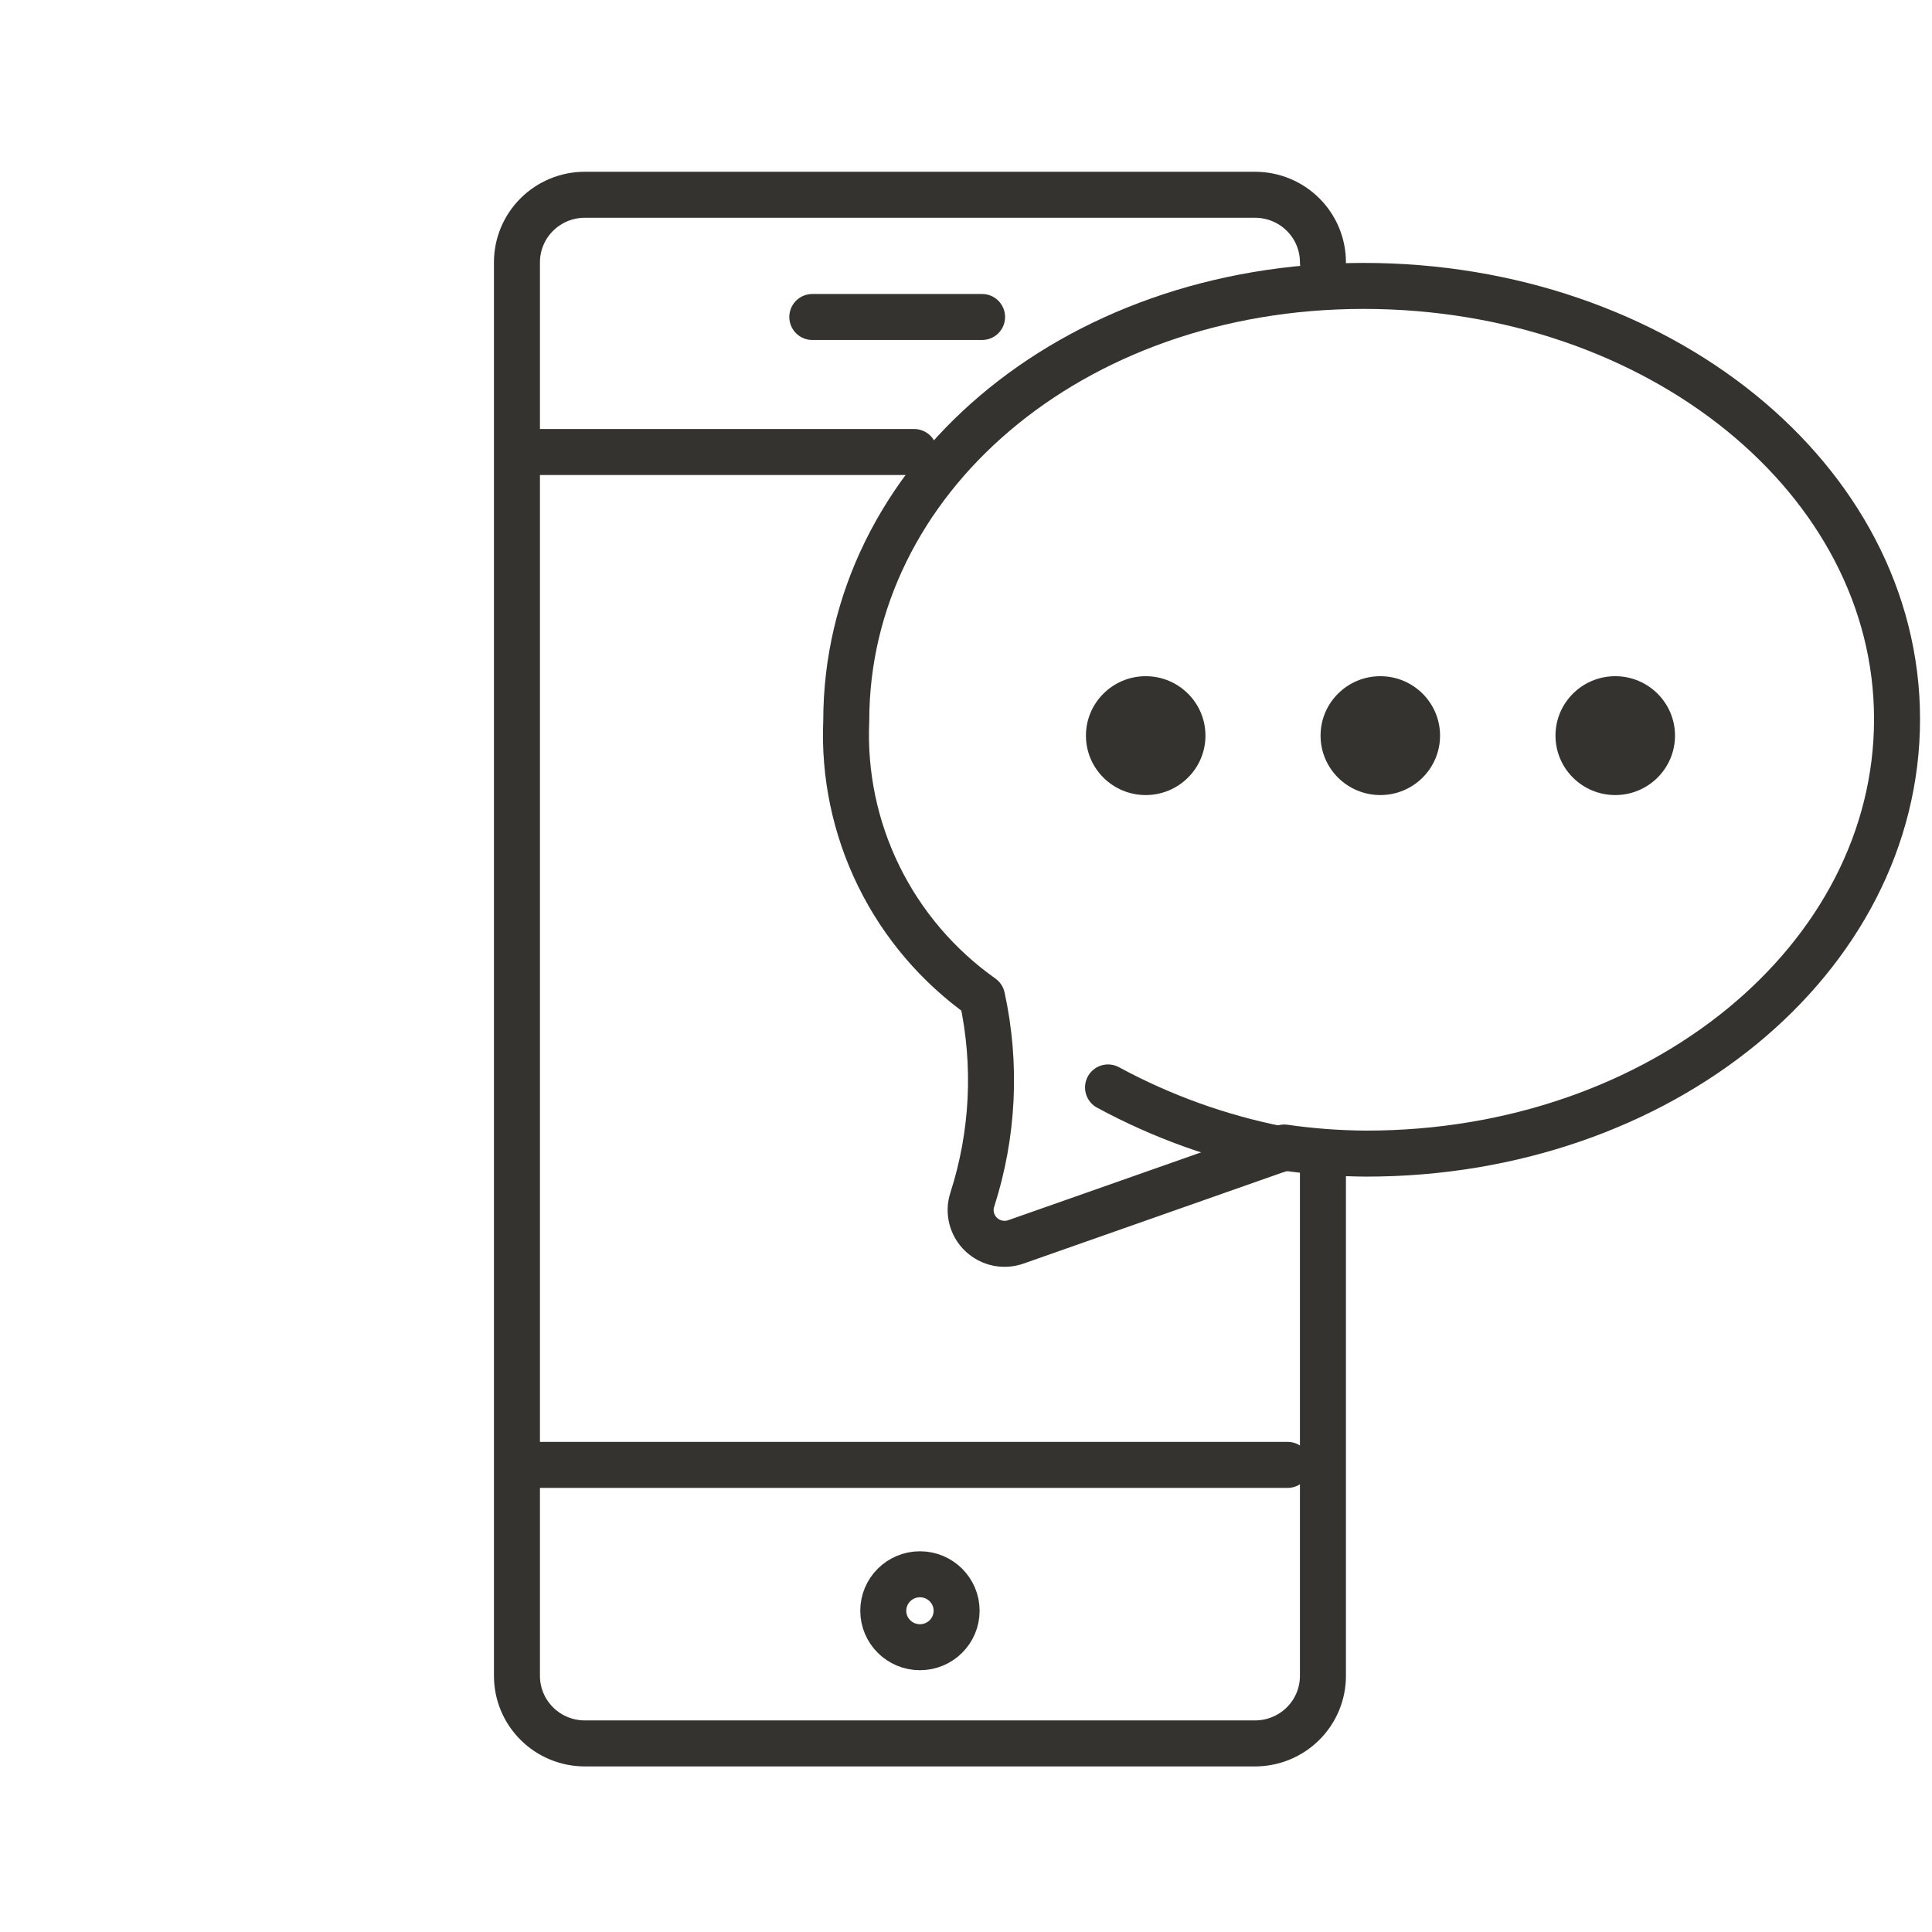
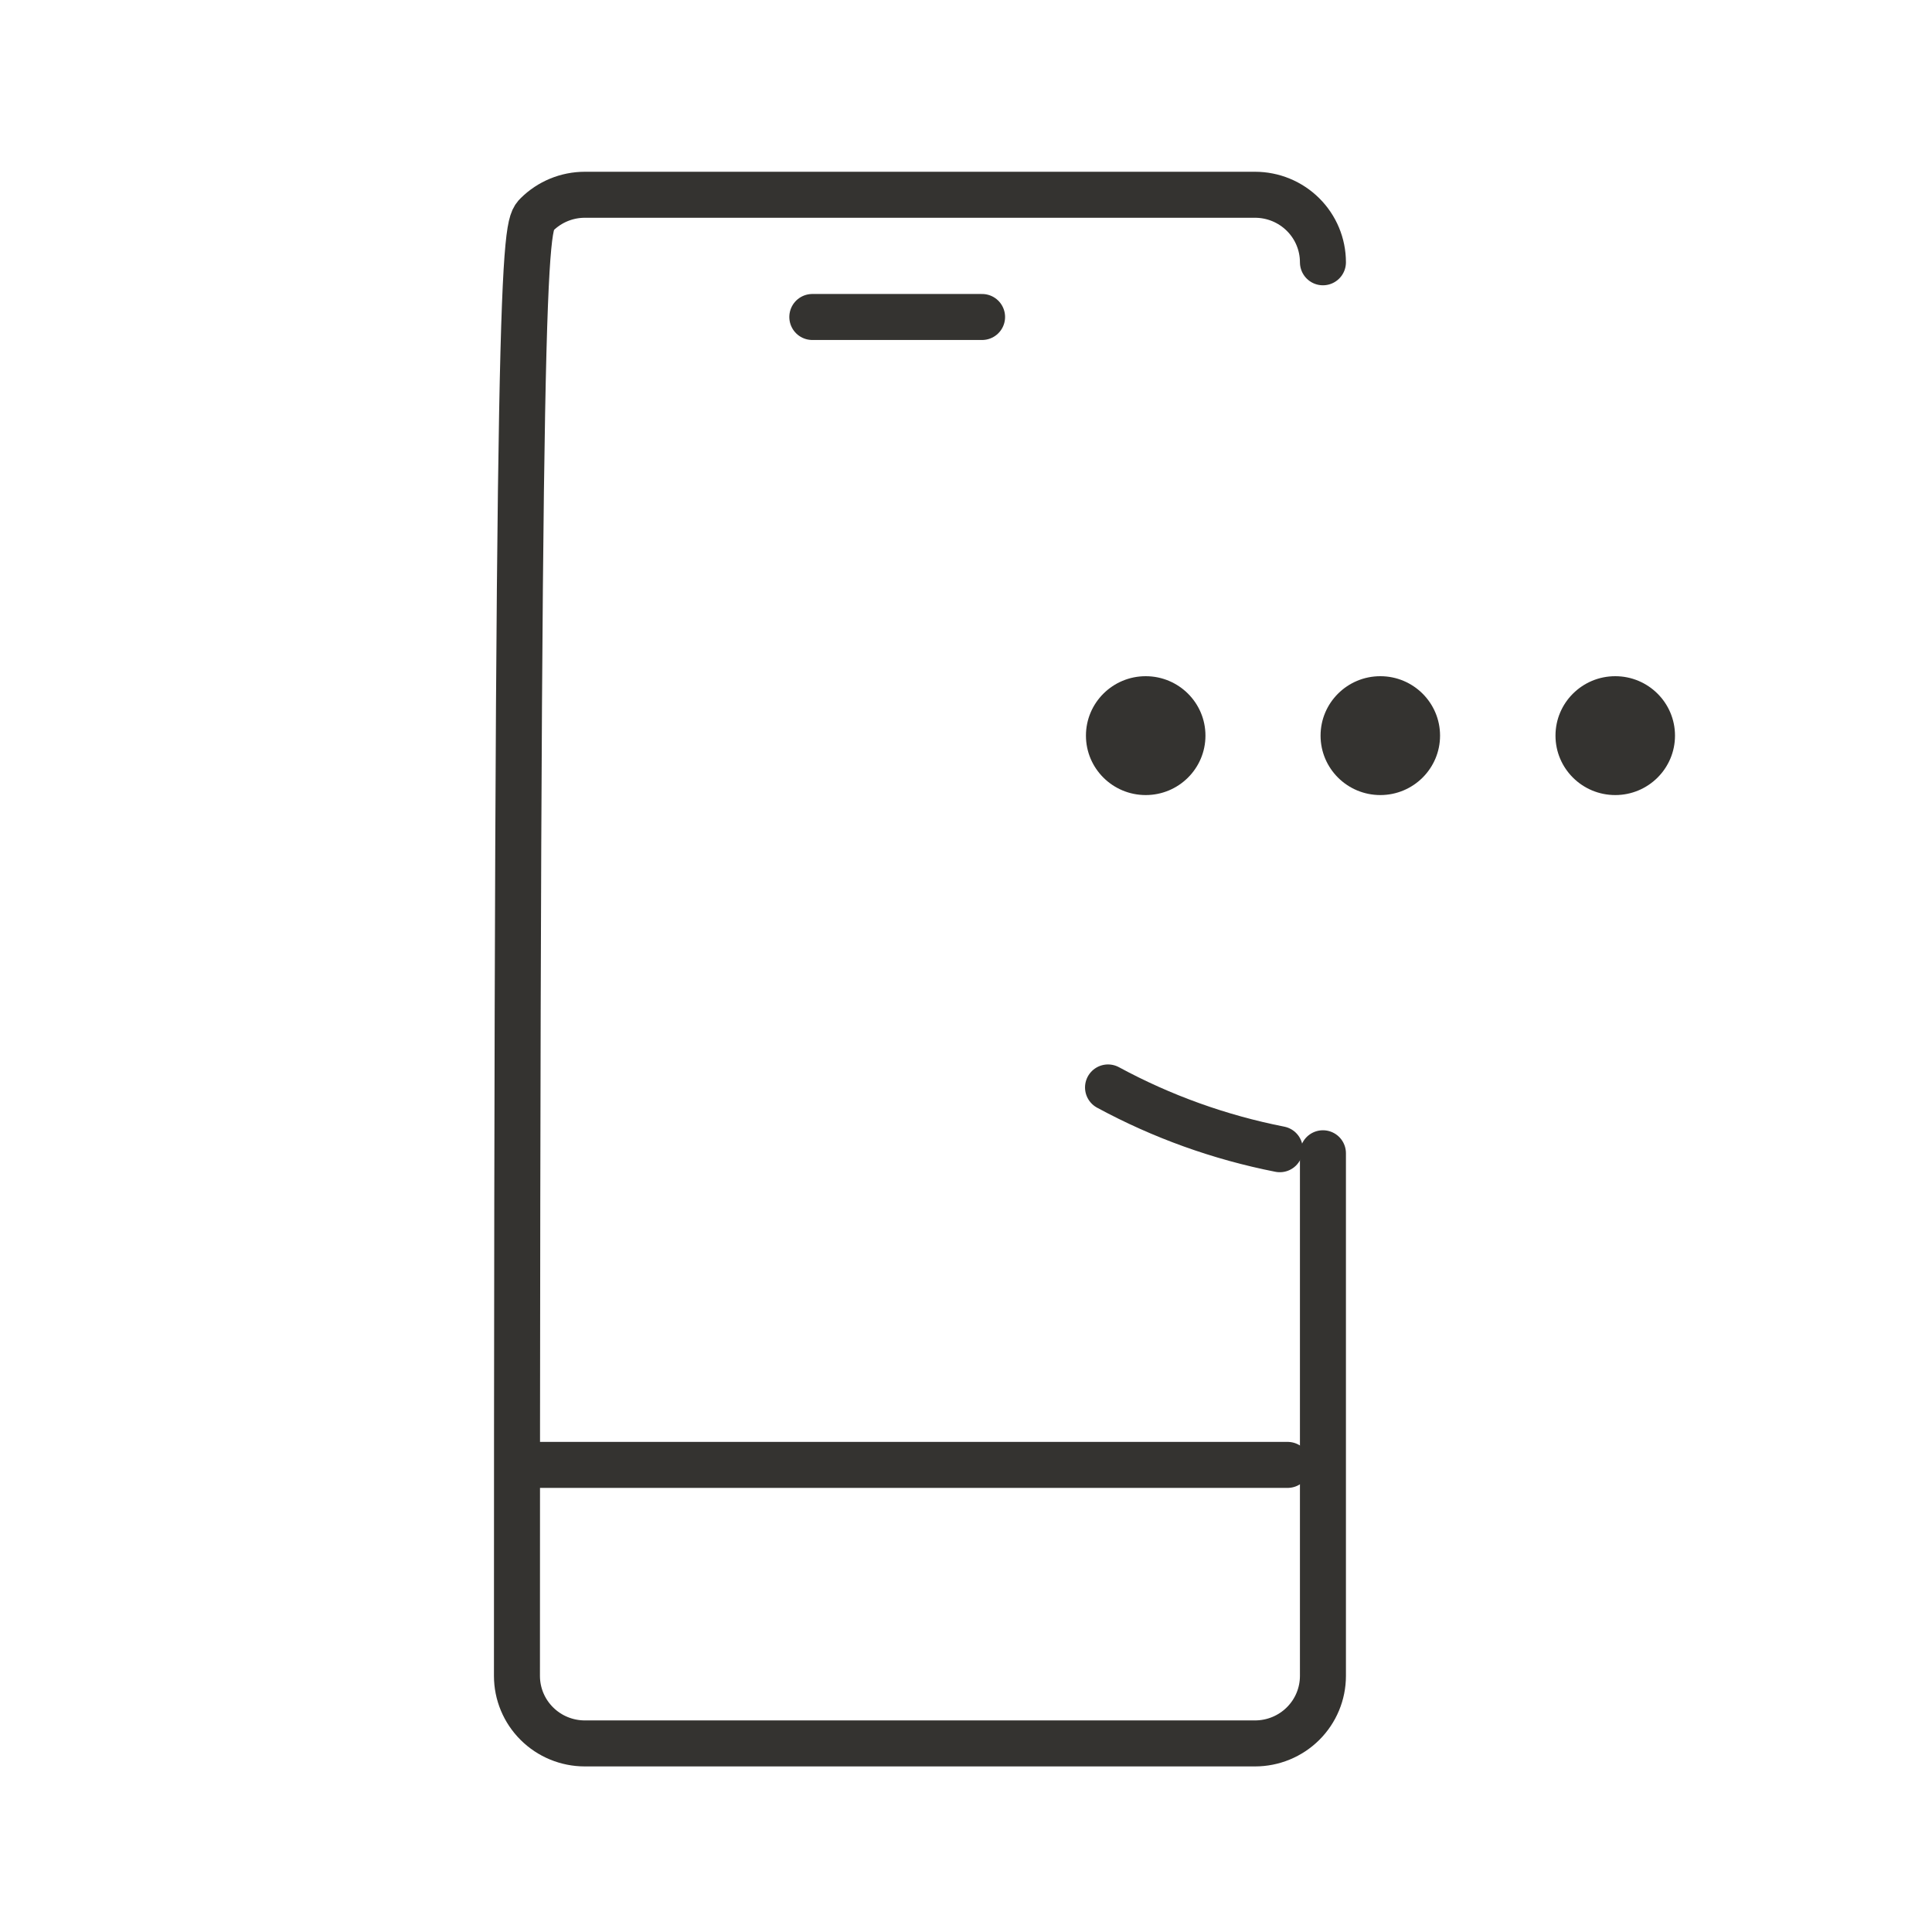
<svg xmlns="http://www.w3.org/2000/svg" width="84" height="84" viewBox="0 0 84 84" fill="none">
-   <path d="M57.519 50.142V72.865C57.519 73.644 57.208 74.391 56.654 74.941C56.1 75.492 55.349 75.801 54.566 75.801H25.428C24.645 75.801 23.894 75.492 23.341 74.941C22.787 74.391 22.476 73.644 22.476 72.865V11.404C22.476 10.625 22.787 9.878 23.341 9.328C23.894 8.777 24.645 8.468 25.428 8.468H54.566C55.349 8.468 56.1 8.777 56.654 9.328C57.208 9.878 57.519 10.625 57.519 11.404" stroke="#343330" stroke-width="2" stroke-linecap="round" stroke-linejoin="round" />
-   <path d="M23.509 19.653H39.746" stroke="#343330" stroke-width="2" stroke-linecap="round" stroke-linejoin="round" />
+   <path d="M57.519 50.142V72.865C57.519 73.644 57.208 74.391 56.654 74.941C56.1 75.492 55.349 75.801 54.566 75.801H25.428C24.645 75.801 23.894 75.492 23.341 74.941C22.787 74.391 22.476 73.644 22.476 72.865C22.476 10.625 22.787 9.878 23.341 9.328C23.894 8.777 24.645 8.468 25.428 8.468H54.566C55.349 8.468 56.1 8.777 56.654 9.328C57.208 9.878 57.519 10.625 57.519 11.404" stroke="#343330" stroke-width="2" stroke-linecap="round" stroke-linejoin="round" />
  <path d="M23.509 63.691H55.983" stroke="#343330" stroke-width="2" stroke-linecap="round" stroke-linejoin="round" />
  <path d="M35.318 13.782H42.699" stroke="#343330" stroke-width="2" stroke-linecap="round" stroke-linejoin="round" />
-   <path d="M39.998 71.618C40.878 71.618 41.592 70.908 41.592 70.033C41.592 69.157 40.878 68.447 39.998 68.447C39.117 68.447 38.403 69.157 38.403 70.033C38.403 70.908 39.117 71.618 39.998 71.618Z" stroke="#343330" stroke-width="2" stroke-linecap="round" stroke-linejoin="round" />
-   <path d="M59.29 12.431C46.507 12.431 36.794 20.901 36.794 31.338C36.691 33.673 37.178 35.996 38.209 38.096C39.241 40.196 40.784 42.005 42.699 43.36C43.337 46.282 43.189 49.32 42.271 52.168C42.187 52.43 42.179 52.71 42.248 52.976C42.317 53.242 42.459 53.484 42.659 53.673C42.859 53.863 43.108 53.993 43.379 54.049C43.65 54.104 43.93 54.083 44.19 53.988L55.836 49.892C57.019 50.062 58.213 50.151 59.408 50.157C72.206 50.157 82.48 41.701 82.48 31.265C82.48 20.828 72.088 12.431 59.29 12.431Z" stroke="#343330" stroke-width="2" stroke-linecap="round" stroke-linejoin="round" />
  <path d="M55.644 49.966C53.032 49.452 50.513 48.547 48.175 47.28" stroke="#343330" stroke-width="2" stroke-linecap="round" stroke-linejoin="round" />
  <path d="M49.813 34.568C51.248 34.568 52.411 33.411 52.411 31.984C52.411 30.557 51.248 29.4 49.813 29.4C48.379 29.4 47.215 30.557 47.215 31.984C47.215 33.411 48.379 34.568 49.813 34.568Z" fill="#343330" />
  <path d="M60.014 34.568C61.448 34.568 62.611 33.411 62.611 31.984C62.611 30.557 61.448 29.4 60.014 29.4C58.579 29.4 57.416 30.557 57.416 31.984C57.416 33.411 58.579 34.568 60.014 34.568Z" fill="#343330" />
  <path d="M70.228 34.568C71.663 34.568 72.826 33.411 72.826 31.984C72.826 30.557 71.663 29.4 70.228 29.4C68.793 29.4 67.63 30.557 67.63 31.984C67.63 33.411 68.793 34.568 70.228 34.568Z" fill="#343330" />
</svg>